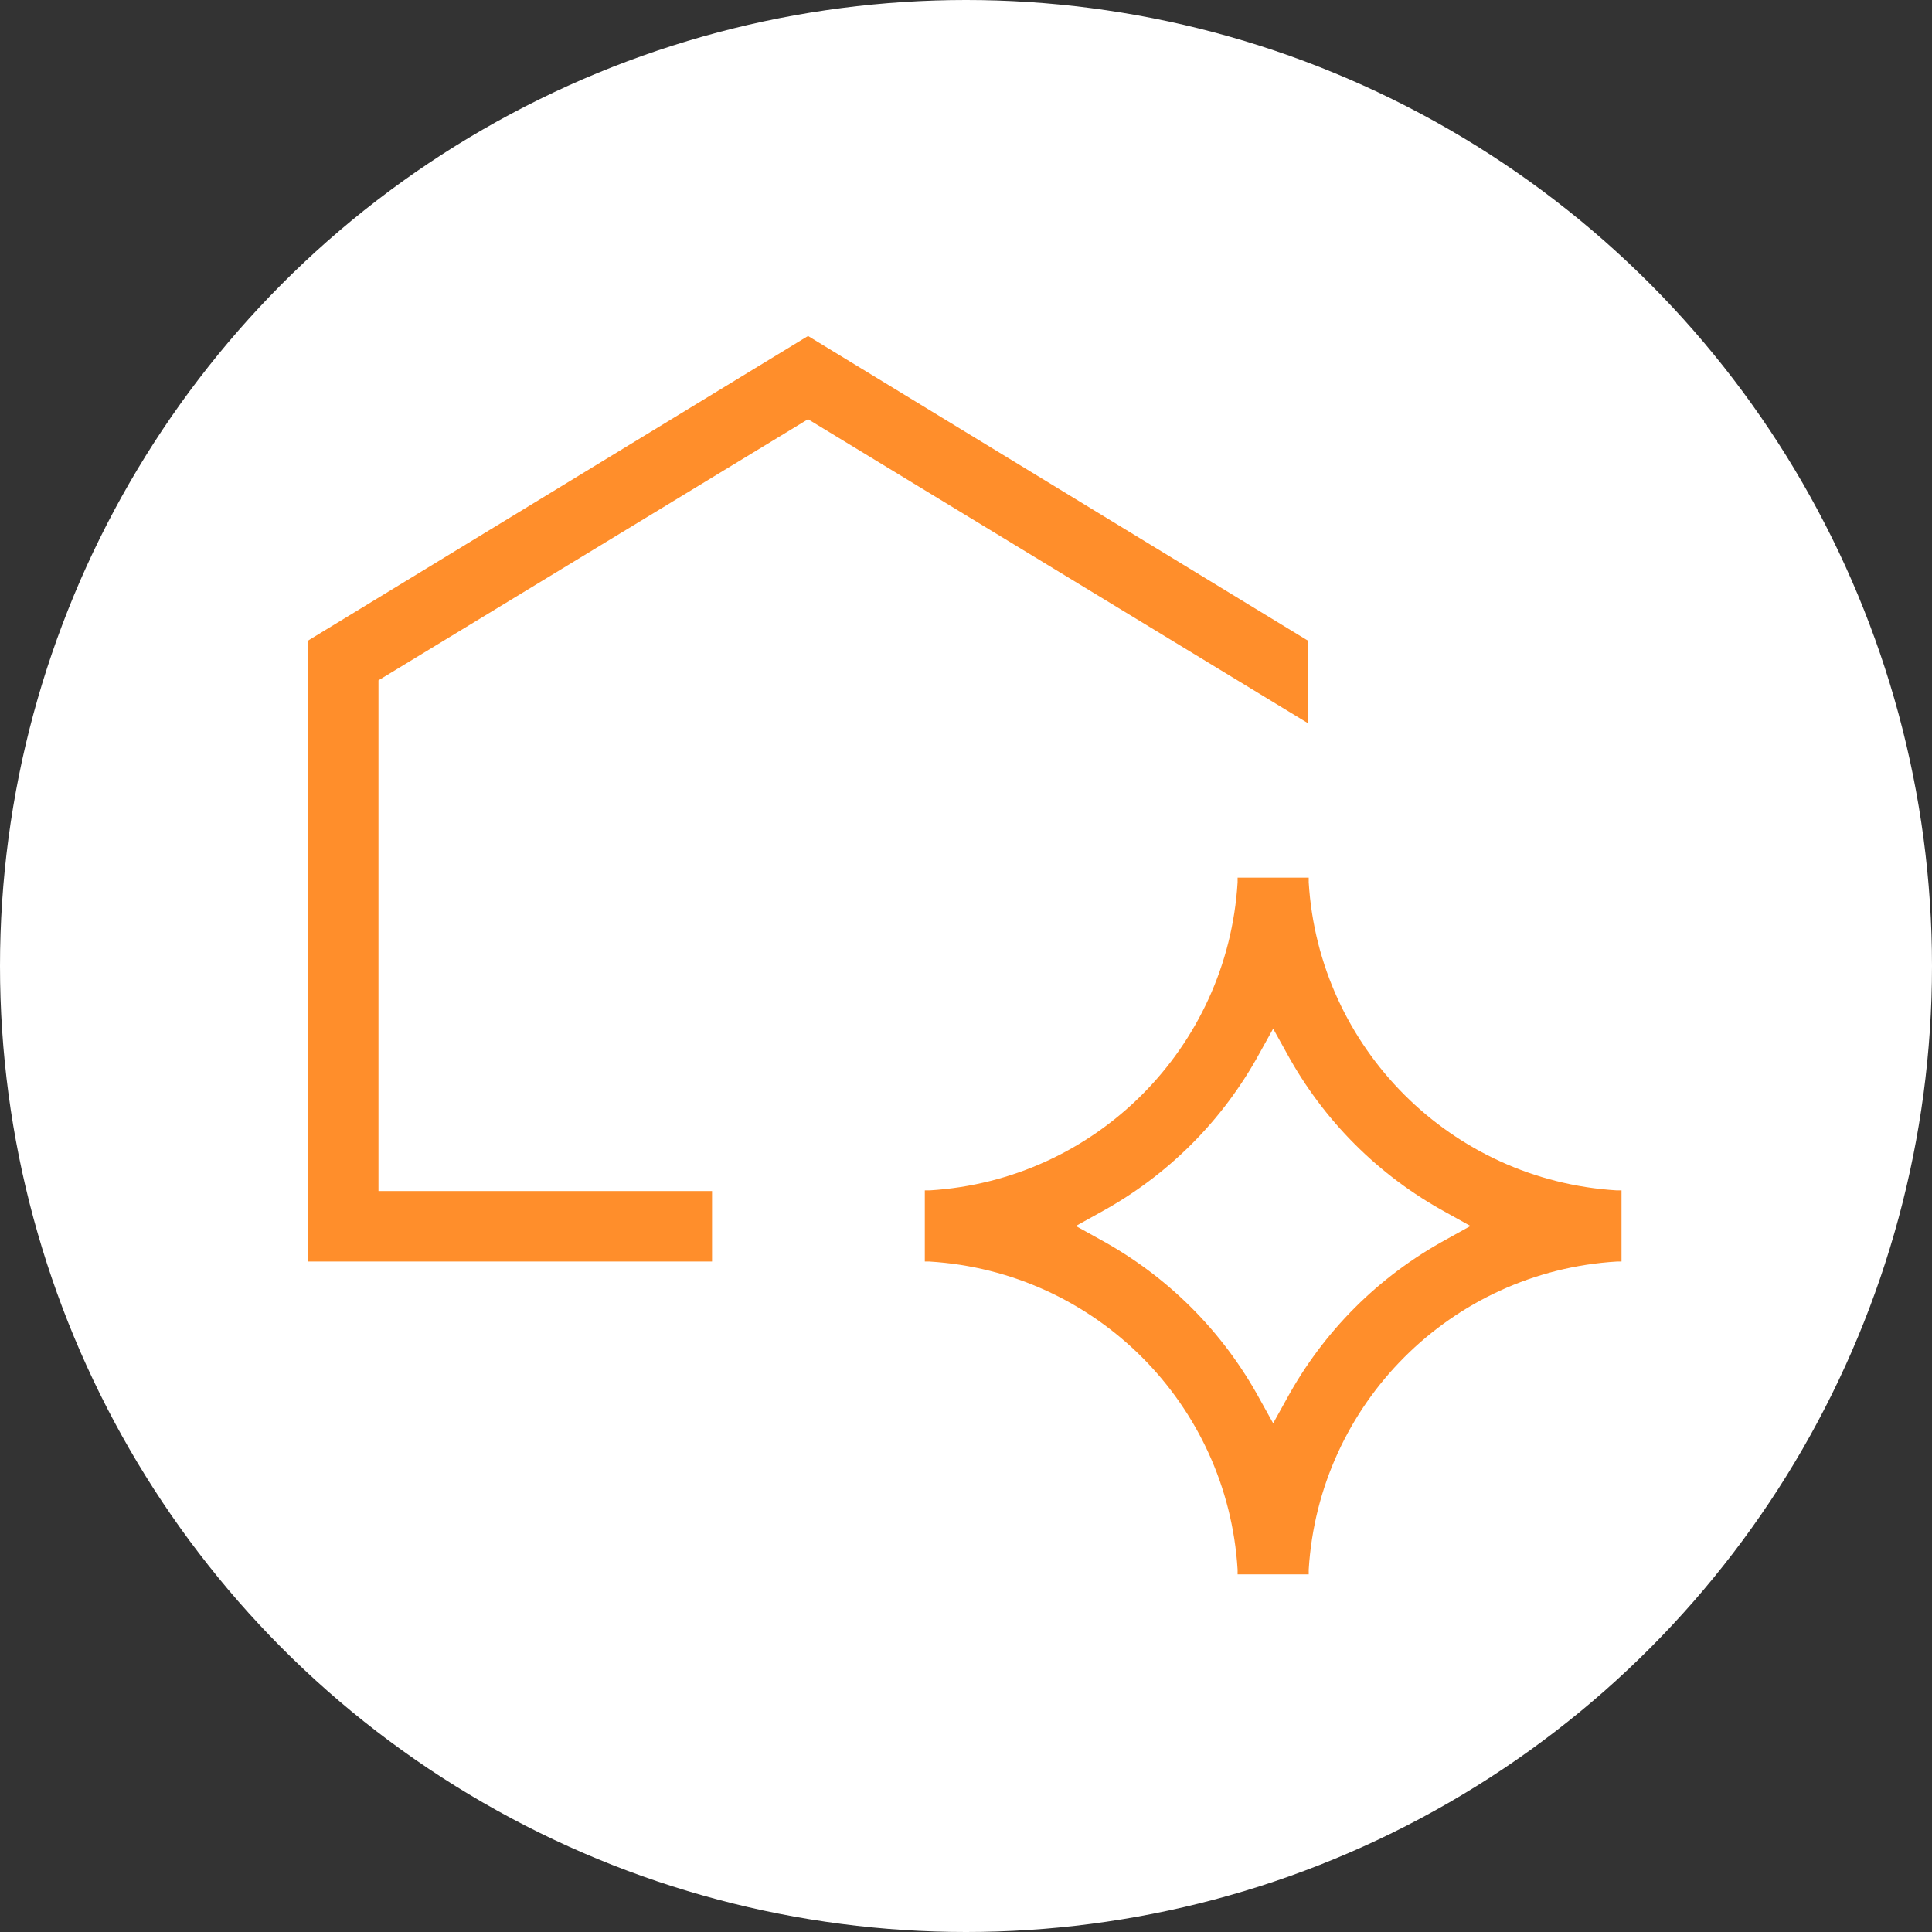
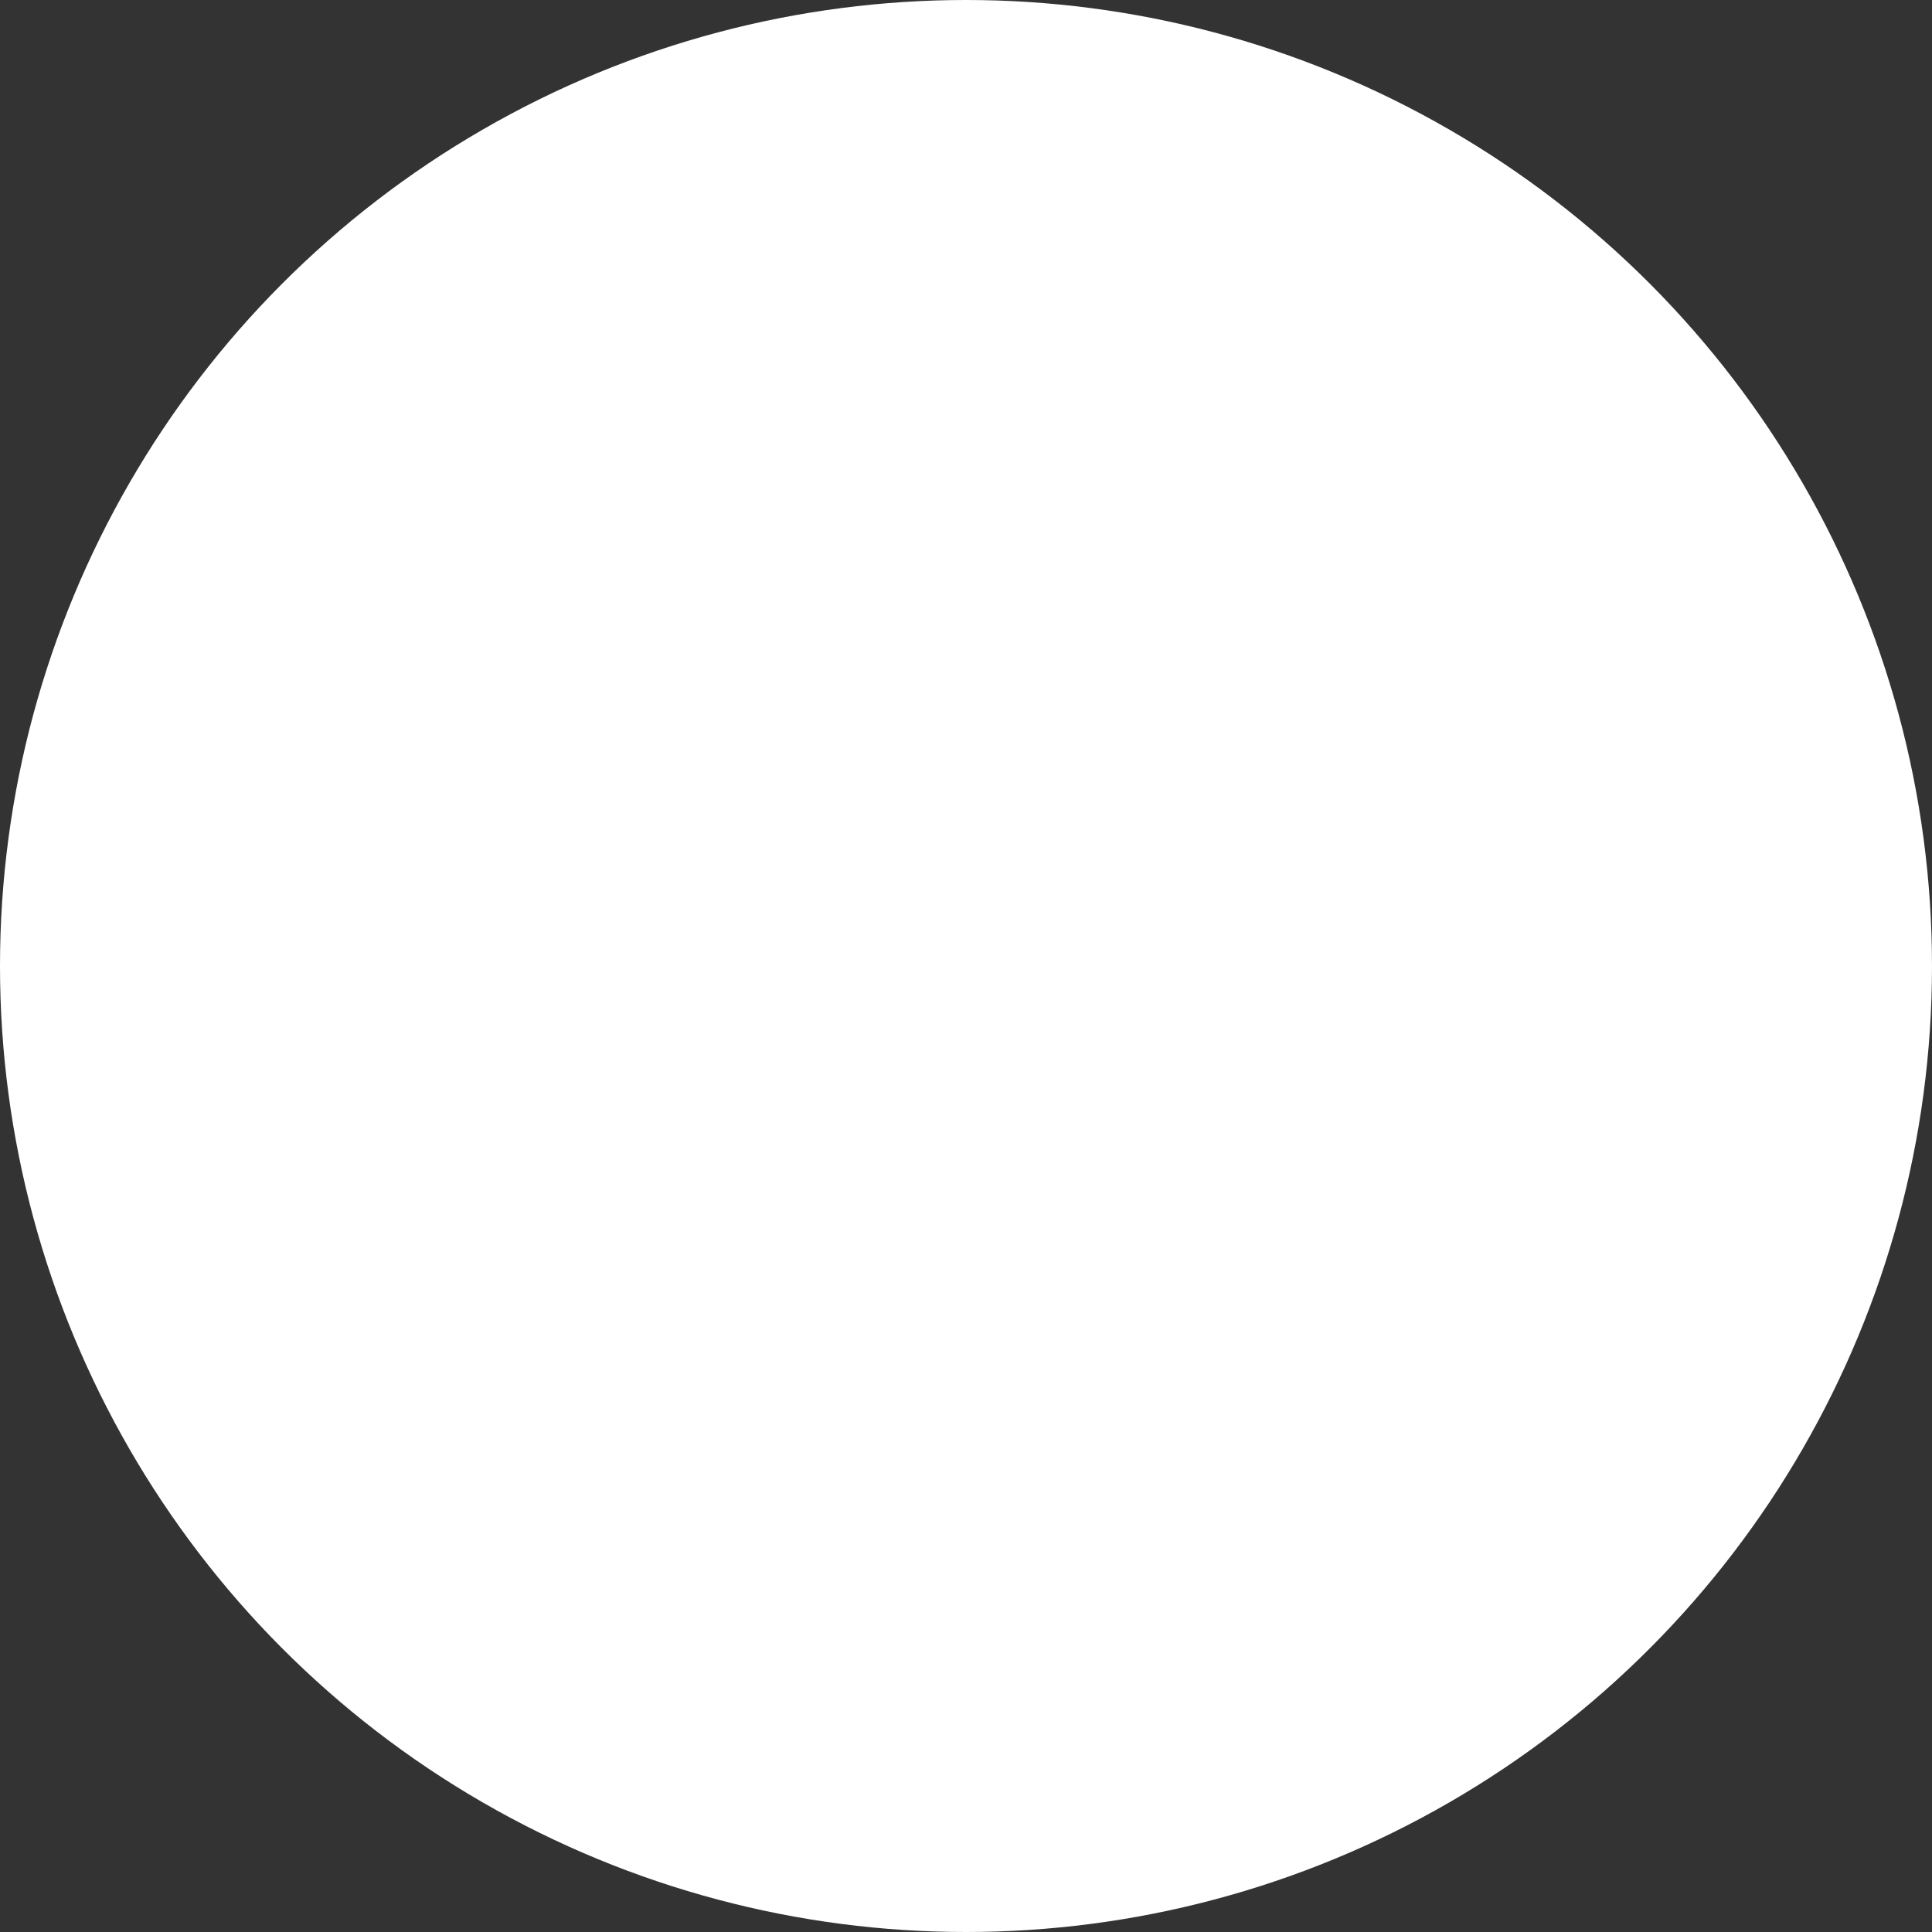
<svg xmlns="http://www.w3.org/2000/svg" width="69" height="69" viewBox="0 0 69 69" fill="none">
  <rect x="0" y="0" width="69" height="69" fill="#333333" stroke="none" />
  <circle cx="34.5" cy="34.5" r="34.5" fill="white" />
-   <path d="M57.743 42.514C51.822 42.155 47.1 37.433 46.74 31.512V31.344H44.2V31.512C43.84 37.433 39.118 42.155 33.197 42.514H33.029V45.055H33.197C39.118 45.415 43.84 50.137 44.2 56.058V56.226H46.74V56.058C47.1 50.137 51.822 45.415 57.743 45.055H57.911V42.514H57.743ZM45.47 50.832L44.991 49.969C43.672 47.548 41.707 45.583 39.286 44.264L38.423 43.785L39.286 43.306C41.707 41.987 43.672 40.022 44.991 37.601L45.47 36.738L45.949 37.601C47.268 40.022 49.233 41.987 51.654 43.306L52.517 43.785L51.654 44.264C49.233 45.583 47.268 47.548 45.949 49.969L45.47 50.832Z" fill="#FF8E2B" />
-   <path d="M13.517 24.297L28.858 14.972L46.716 25.831V22.883L28.858 12L11.072 22.835L11 22.883V45.055H25.43V42.538H13.517V24.297Z" fill="#FF8E2B" />
</svg>